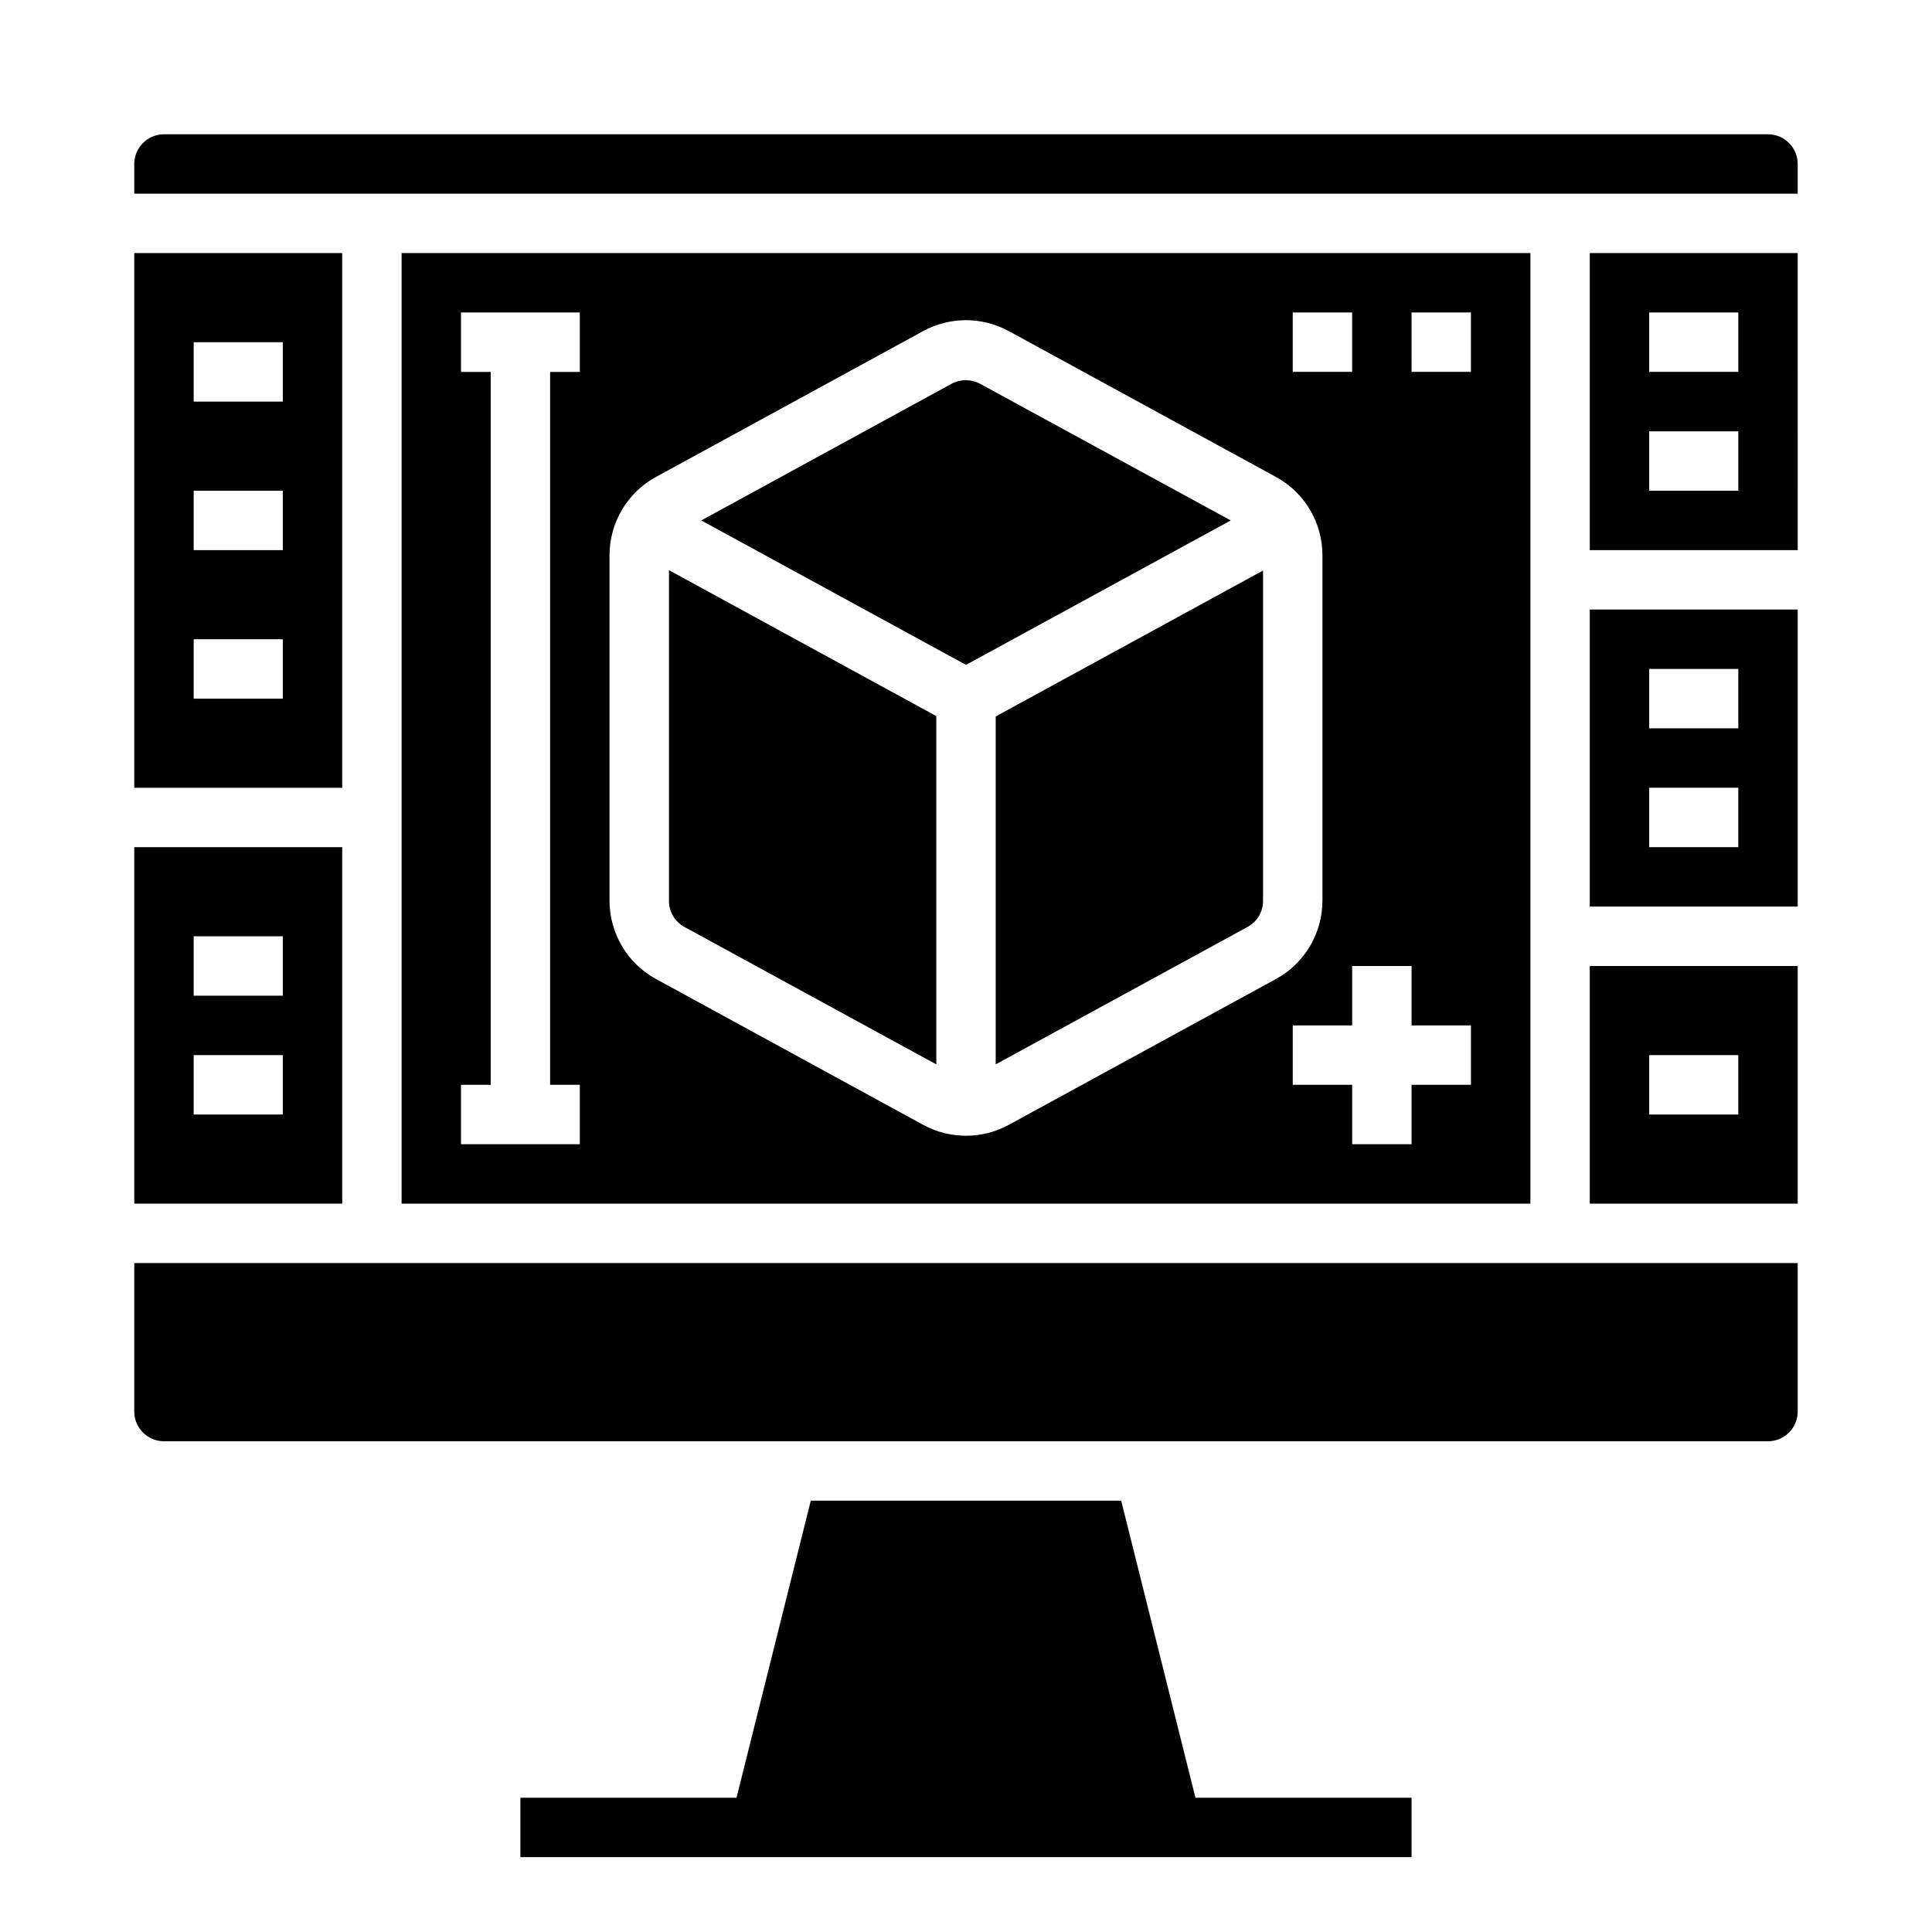
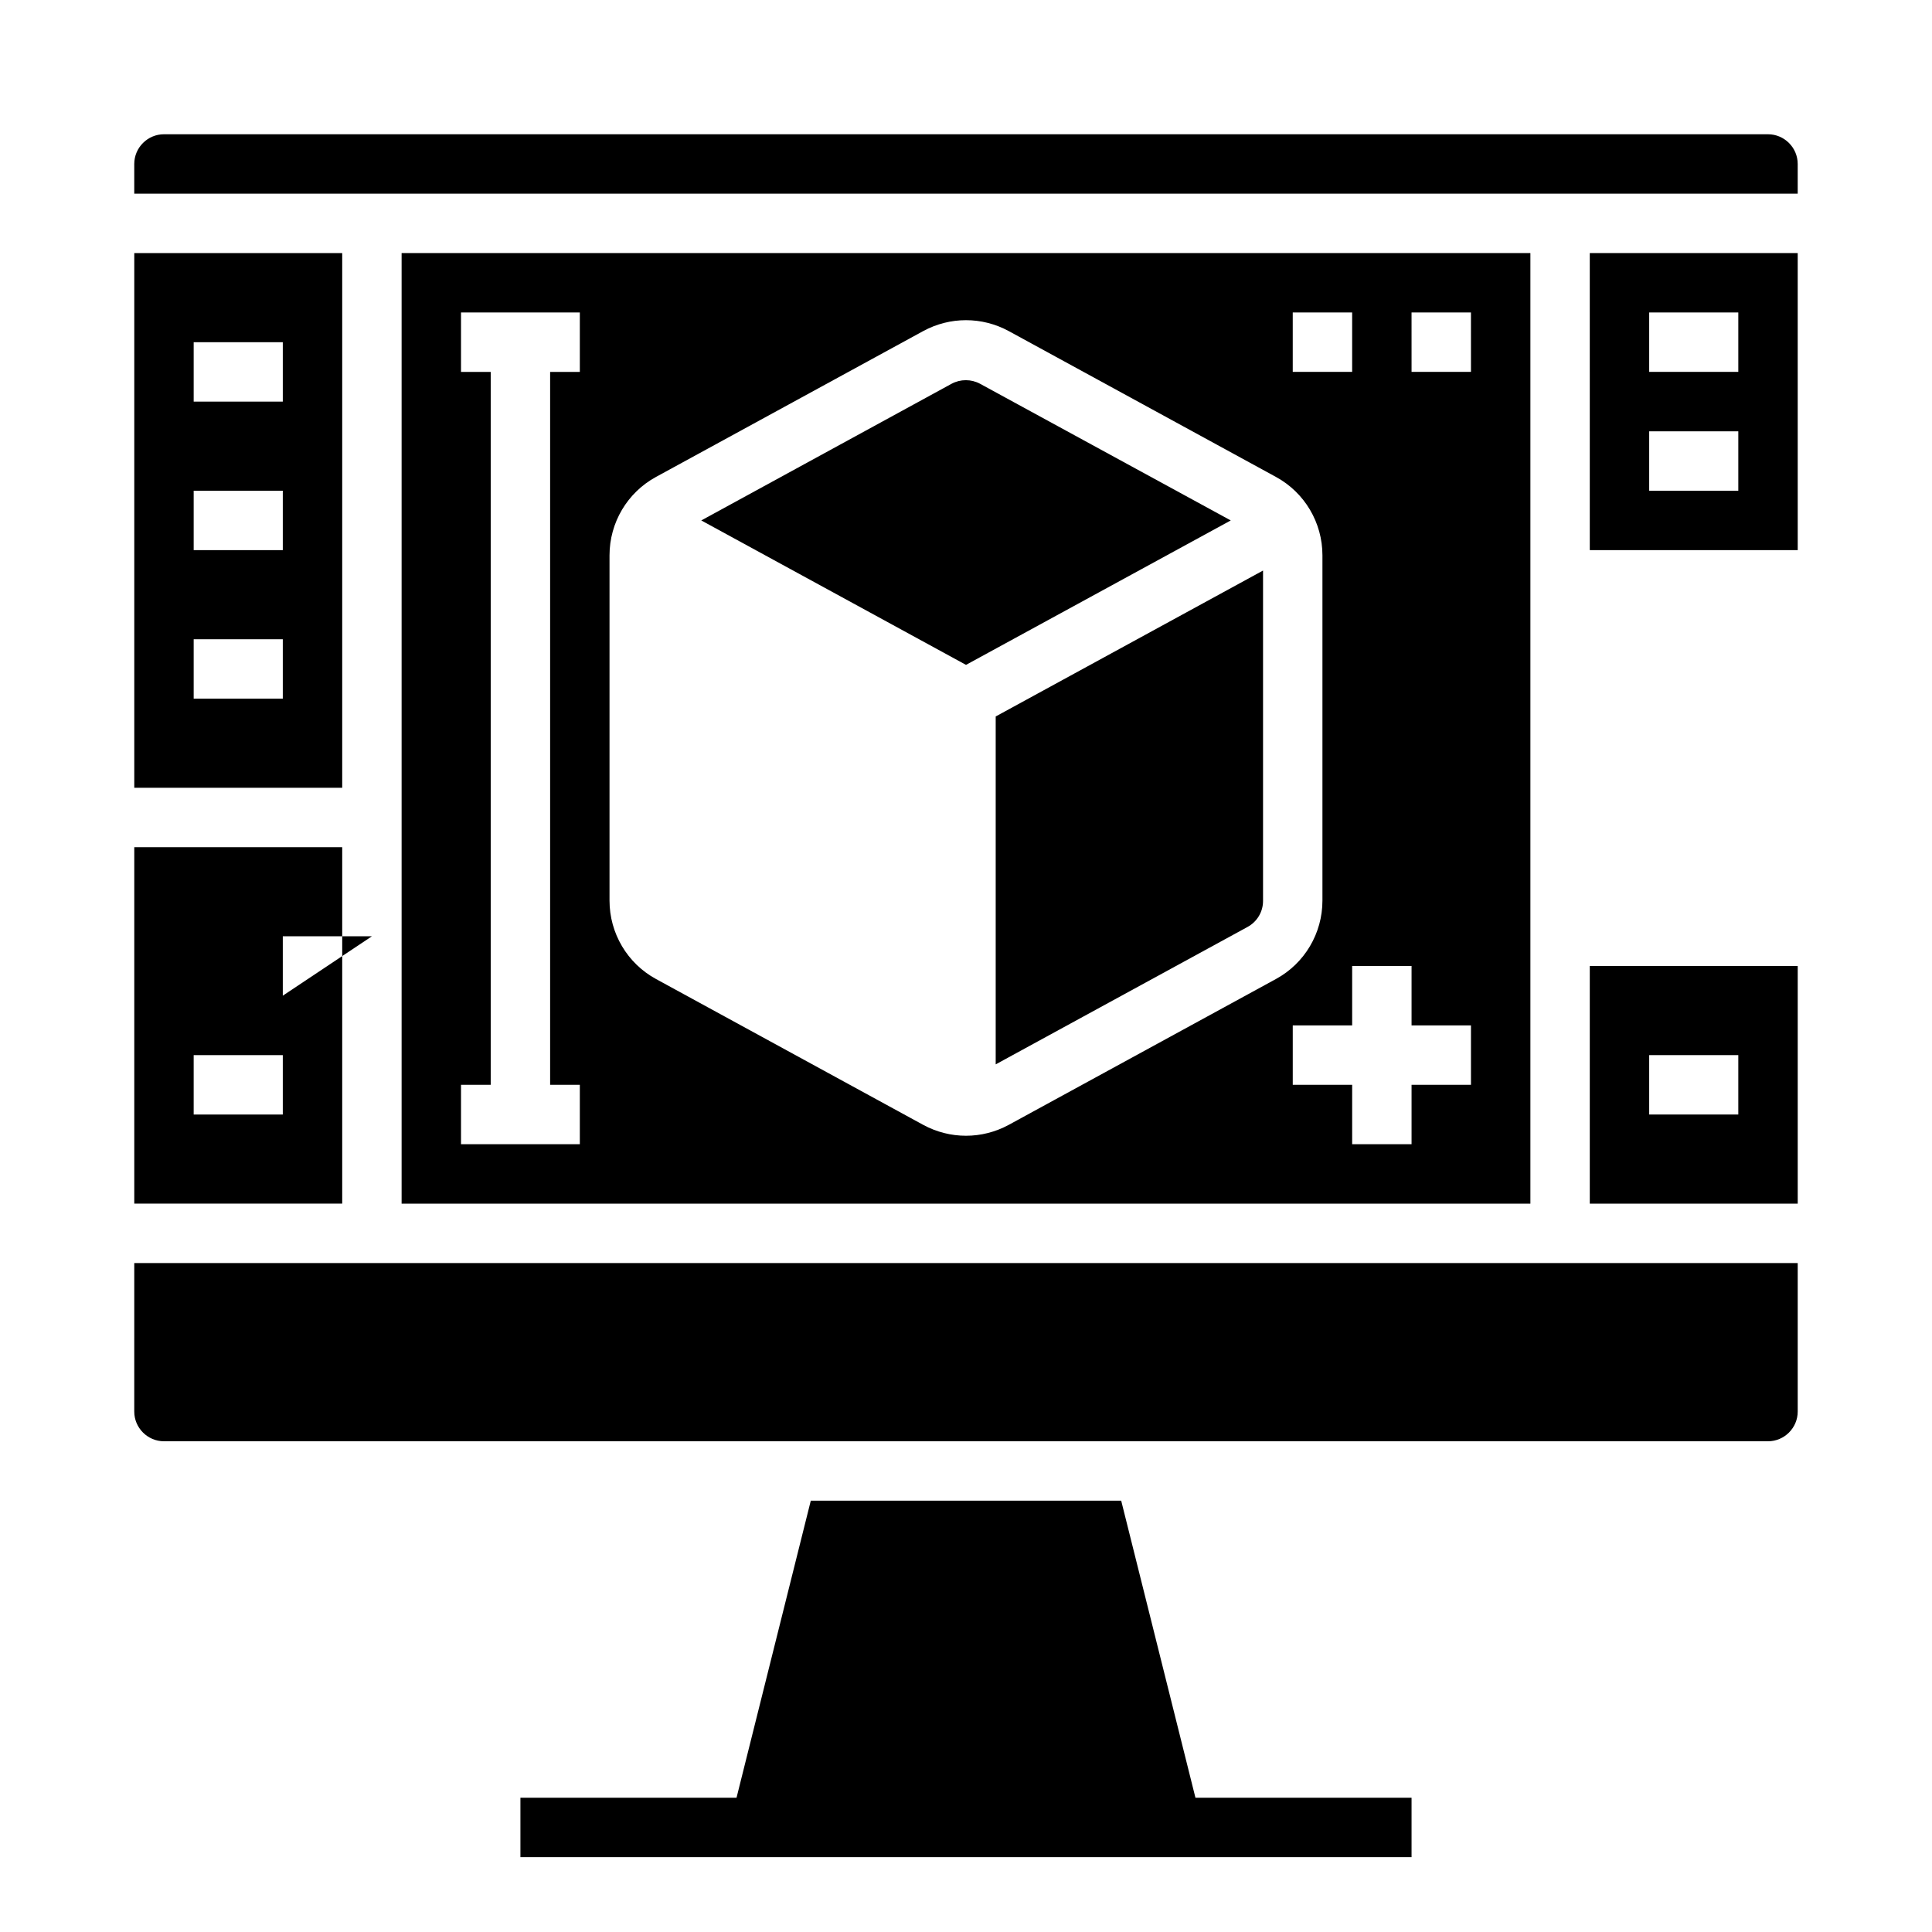
<svg xmlns="http://www.w3.org/2000/svg" fill="#000000" width="800px" height="800px" version="1.1" viewBox="144 144 512 512">
  <g>
-     <path d="m321.28 382.78c0 2.856 1.574 5.512 4.133 6.887l66.715 36.406v-92.301l-70.848-38.672z" />
    <path d="m403.74 245.71c-2.363-1.277-5.215-1.277-7.578 0l-66.32 36.211 70.16 38.277 70.16-38.277z" />
    <path d="m407.87 426.07 66.715-36.406c2.559-1.379 4.133-4.035 4.133-6.887v-87.578l-70.848 38.672z" />
    <path d="m234.69 211.07h-55.105v141.7h55.105zm-15.746 118.08h-23.617v-15.742h23.617zm0-39.359h-23.617v-15.742h23.617zm0-39.359h-23.617v-15.742h23.617z" />
    <path d="m250.43 211.07v251.91h299.14v-251.91zm236.16 15.742h15.742v15.742h-15.742zm-188.93 15.746h-7.871v188.93h7.871v15.742h-31.488v-15.742h7.871v-188.93h-7.871v-15.746h31.488zm113.65 199.55c-7.086 3.836-15.547 3.836-22.633 0l-70.848-38.672c-7.578-4.133-12.301-12.102-12.301-20.762v-91.512c0-8.66 4.723-16.629 12.301-20.762l70.848-38.672c7.086-3.836 15.547-3.836 22.633 0l70.848 38.672c7.578 4.133 12.301 12.102 12.301 20.762v91.512c0 8.66-4.723 16.629-12.301 20.762zm122.51-10.625h-15.742v15.742h-15.742v-15.742h-15.742v-15.742h15.742v-15.742h15.742v15.742h15.742zm0-188.93h-15.742l-0.004-15.746h15.742z" />
-     <path d="m234.69 368.51h-55.105v94.465h55.105zm-15.746 70.848h-23.617v-15.742h23.617zm0-31.488h-23.617v-15.742h23.617z" />
+     <path d="m234.69 368.51h-55.105v94.465h55.105zm-15.746 70.848h-23.617v-15.742h23.617zm0-31.488v-15.742h23.617z" />
    <path d="m441.13 541.7h-82.262l-19.68 78.719h-57.27v15.746h236.16v-15.746h-57.27z" />
    <path d="m179.58 518.08c0 4.328 3.543 7.871 7.871 7.871h425.09c4.328 0 7.871-3.543 7.871-7.871v-39.359h-440.83z" />
-     <path d="m565.31 384.25h55.105v-78.719h-55.105zm15.742-62.977h23.617v15.742h-23.617zm0 31.488h23.617v15.742h-23.617z" />
    <path d="m565.31 289.79h55.105l-0.004-78.719h-55.105zm15.742-62.977h23.617v15.742h-23.617zm0 31.488h23.617v15.742h-23.617z" />
    <path d="m612.54 179.58h-425.09c-4.328 0-7.871 3.543-7.871 7.871v7.871h440.83v-7.871c0-4.328-3.543-7.871-7.871-7.871z" />
    <path d="m565.31 462.98h55.105v-62.977h-55.105zm15.742-39.363h23.617v15.742h-23.617z" />
  </g>
</svg>